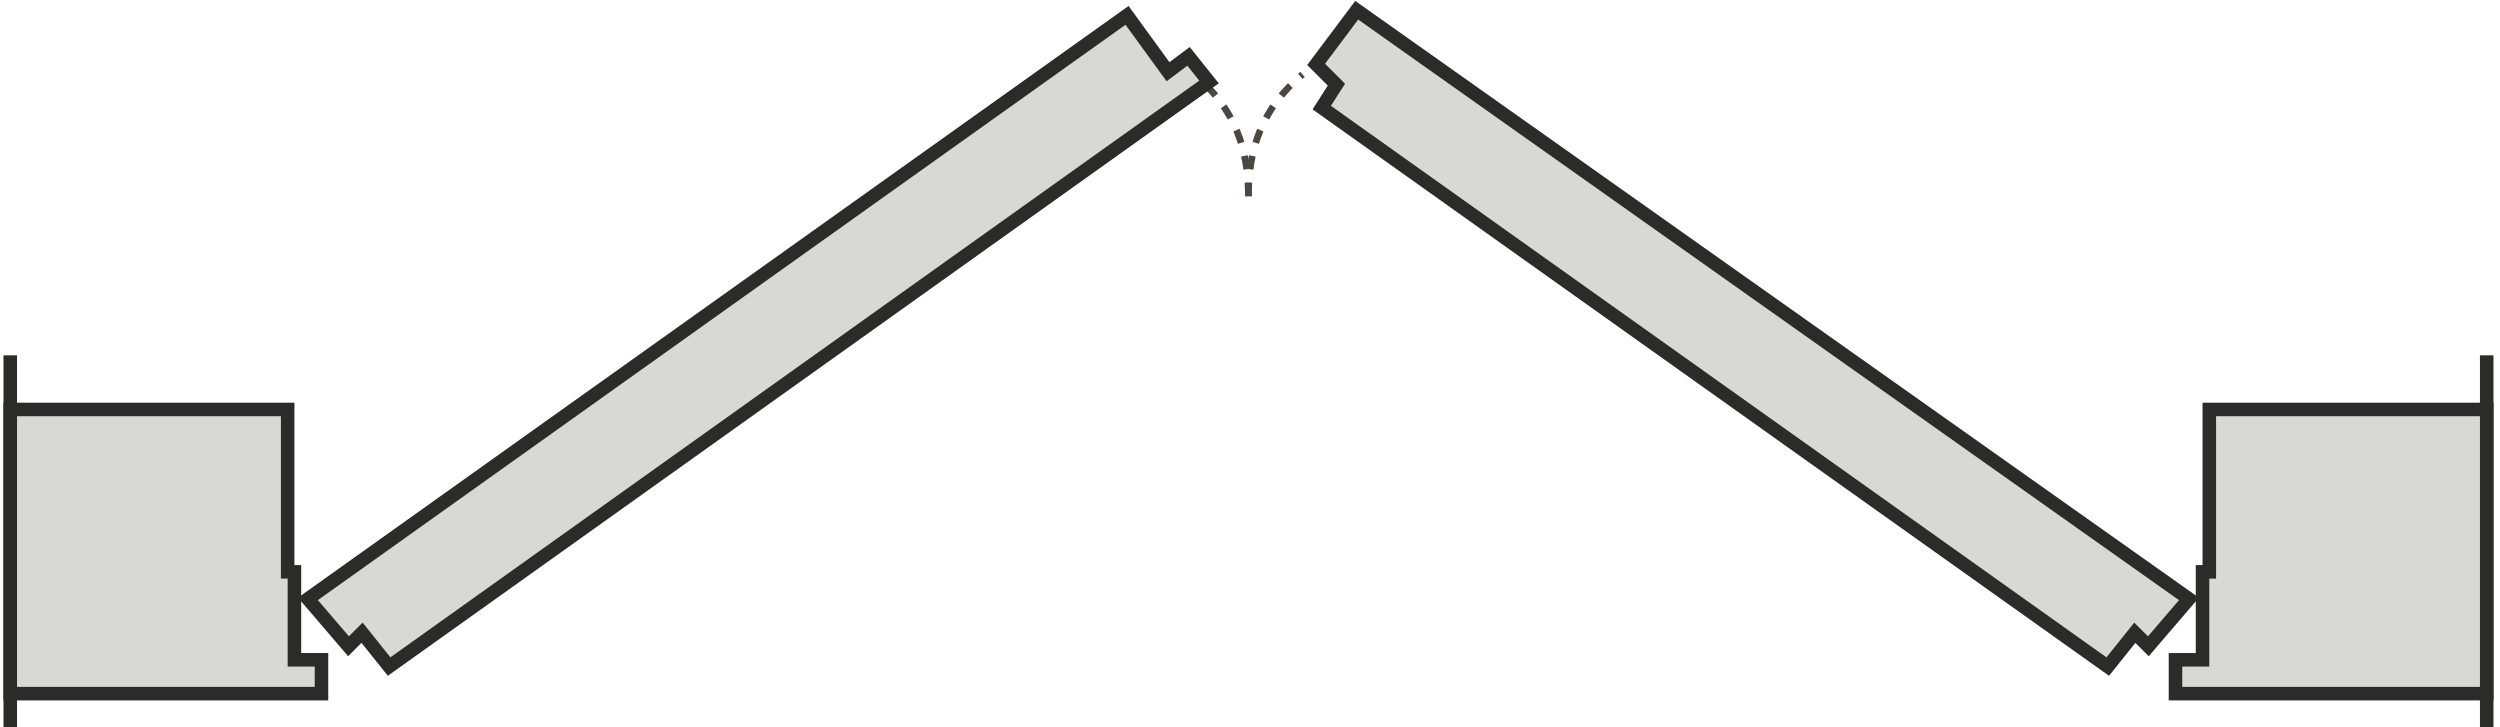
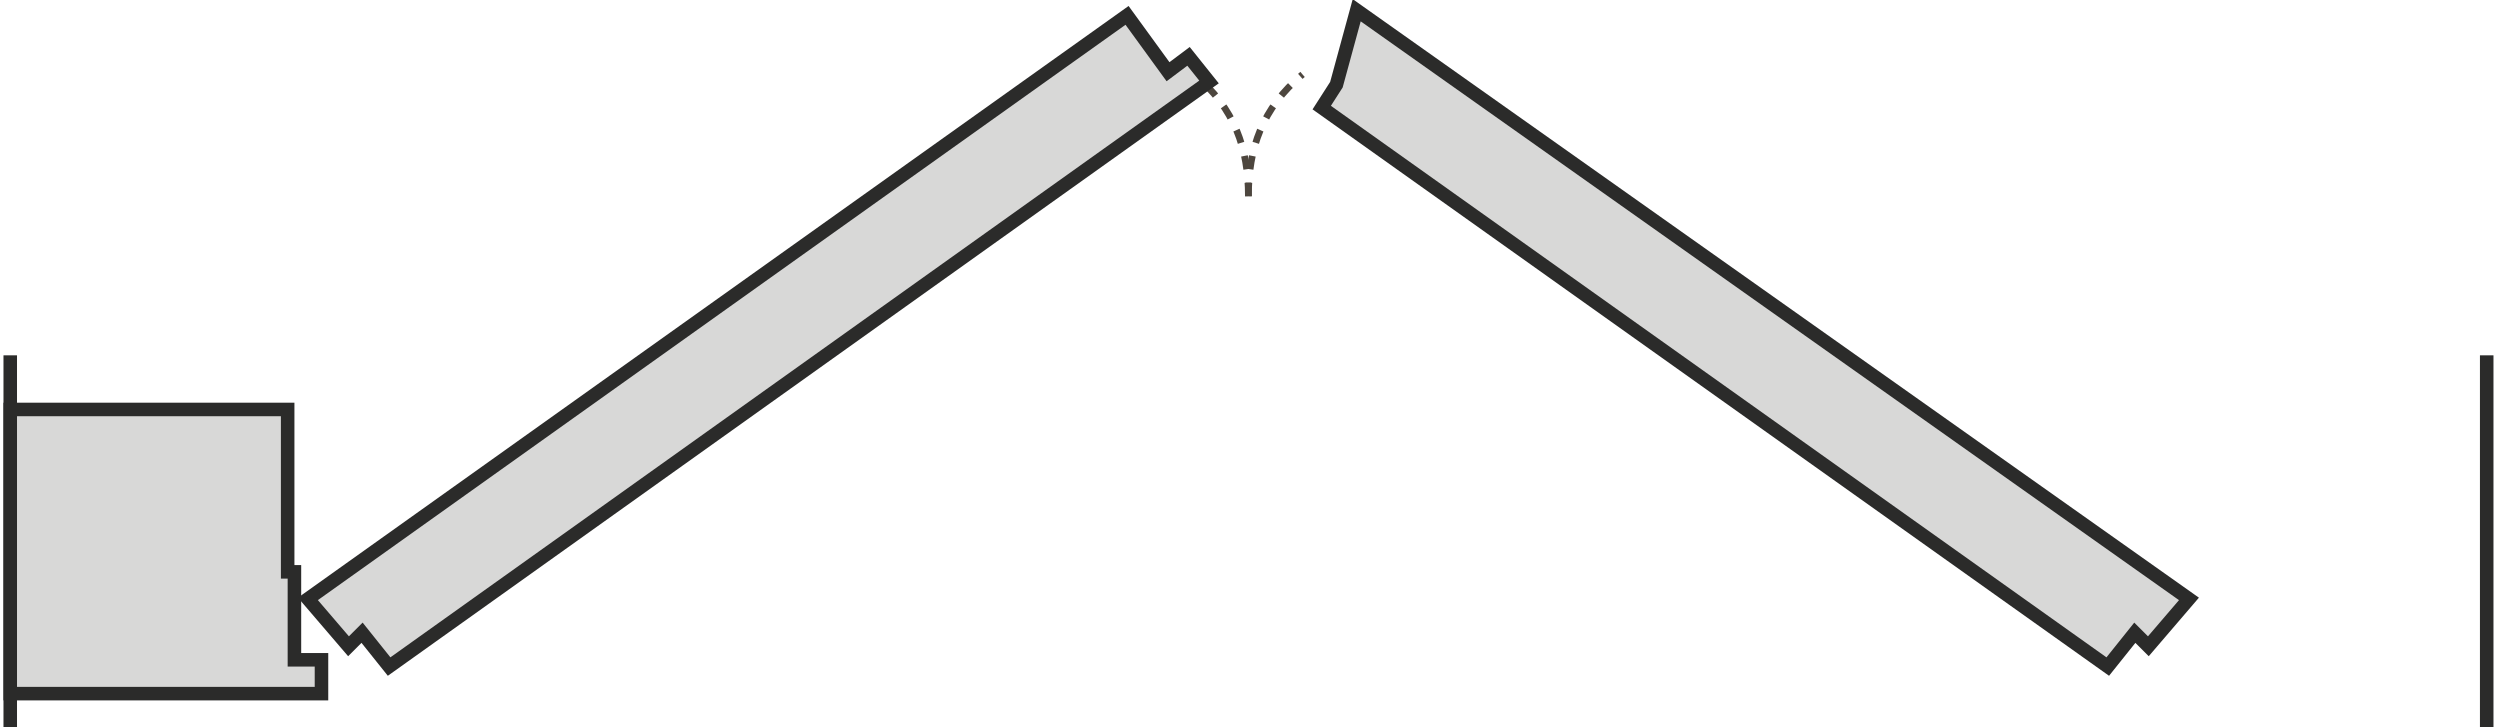
<svg xmlns="http://www.w3.org/2000/svg" width="244" height="71" viewBox="0 0 244 71" fill="none">
  <path d="M242.703 34.68V71" stroke="#2B2B2A" stroke-width="1.321" />
-   <path d="M215.628 39.963H242.703V67.699H212.326V64.397H214.967V55.812H215.628V39.963Z" fill="#D8D8D7" stroke="#2B2B2A" stroke-width="1.321" />
-   <path d="M132.415 1L128.453 6.283L130.434 8.264L129 10.5L205.717 65.057L208.359 61.755L209.68 63.075L213.642 58.453L132.415 1Z" fill="#D8D8D7" stroke="#2B2B2A" stroke-width="1.321" />
+   <path d="M132.415 1L130.434 8.264L129 10.5L205.717 65.057L208.359 61.755L209.68 63.075L213.642 58.453L132.415 1Z" fill="#D8D8D7" stroke="#2B2B2A" stroke-width="1.321" />
  <path d="M121.844 19.151C121.844 14.528 123.165 10.566 127.127 7.264" stroke="#4D463E" stroke-width="0.66" stroke-dasharray="1.32 1.32" />
  <path d="M121.844 19.151C121.844 14.528 120.523 10.566 116.561 7.264" stroke="#4D463E" stroke-width="0.66" stroke-dasharray="1.32 1.32" />
  <path d="M1 34.68V71" stroke="#2B2B2A" stroke-width="1.321" />
  <path d="M28.076 39.963H1V67.699H31.377V64.397H28.736V55.812H28.076V39.963Z" fill="#D8D8D7" stroke="#2B2B2A" stroke-width="1.321" />
  <path d="M30.053 58.453L110 1.5L114 7L116 5.5L118 8L37.978 65.056L35.337 61.754L34.016 63.075L30.053 58.453Z" fill="#D8D8D7" stroke="#2B2B2A" stroke-width="1.321" />
</svg>